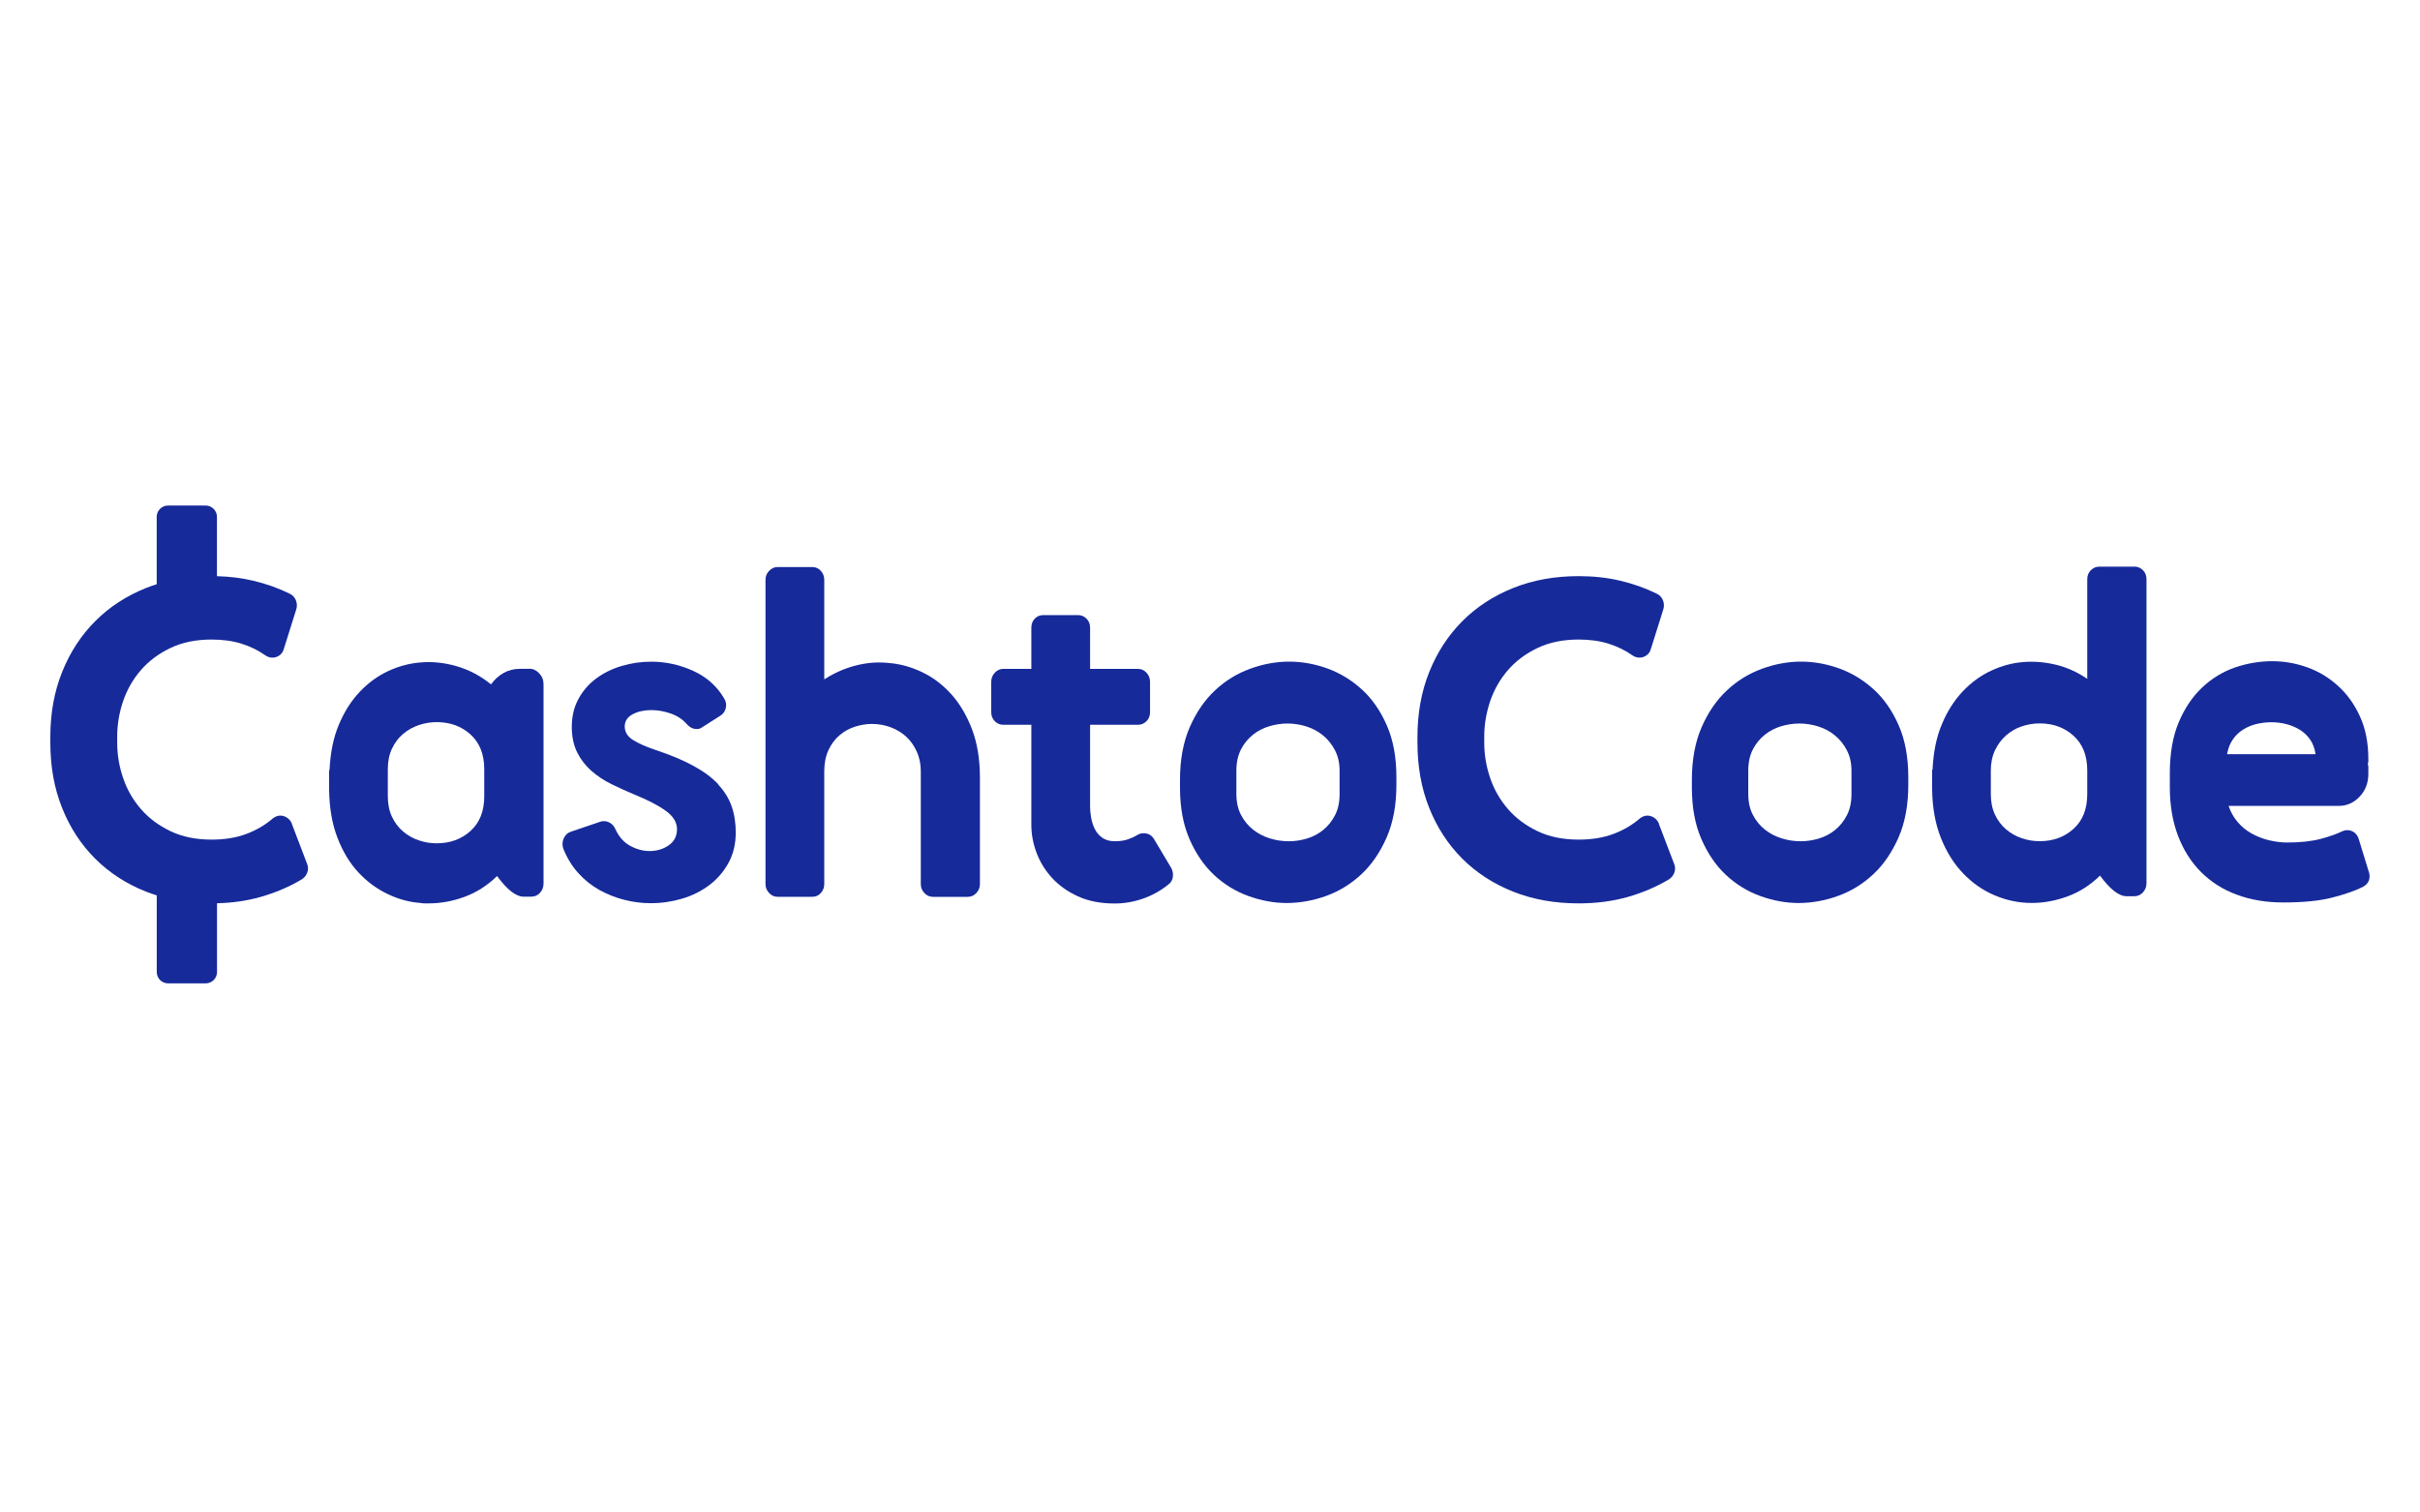
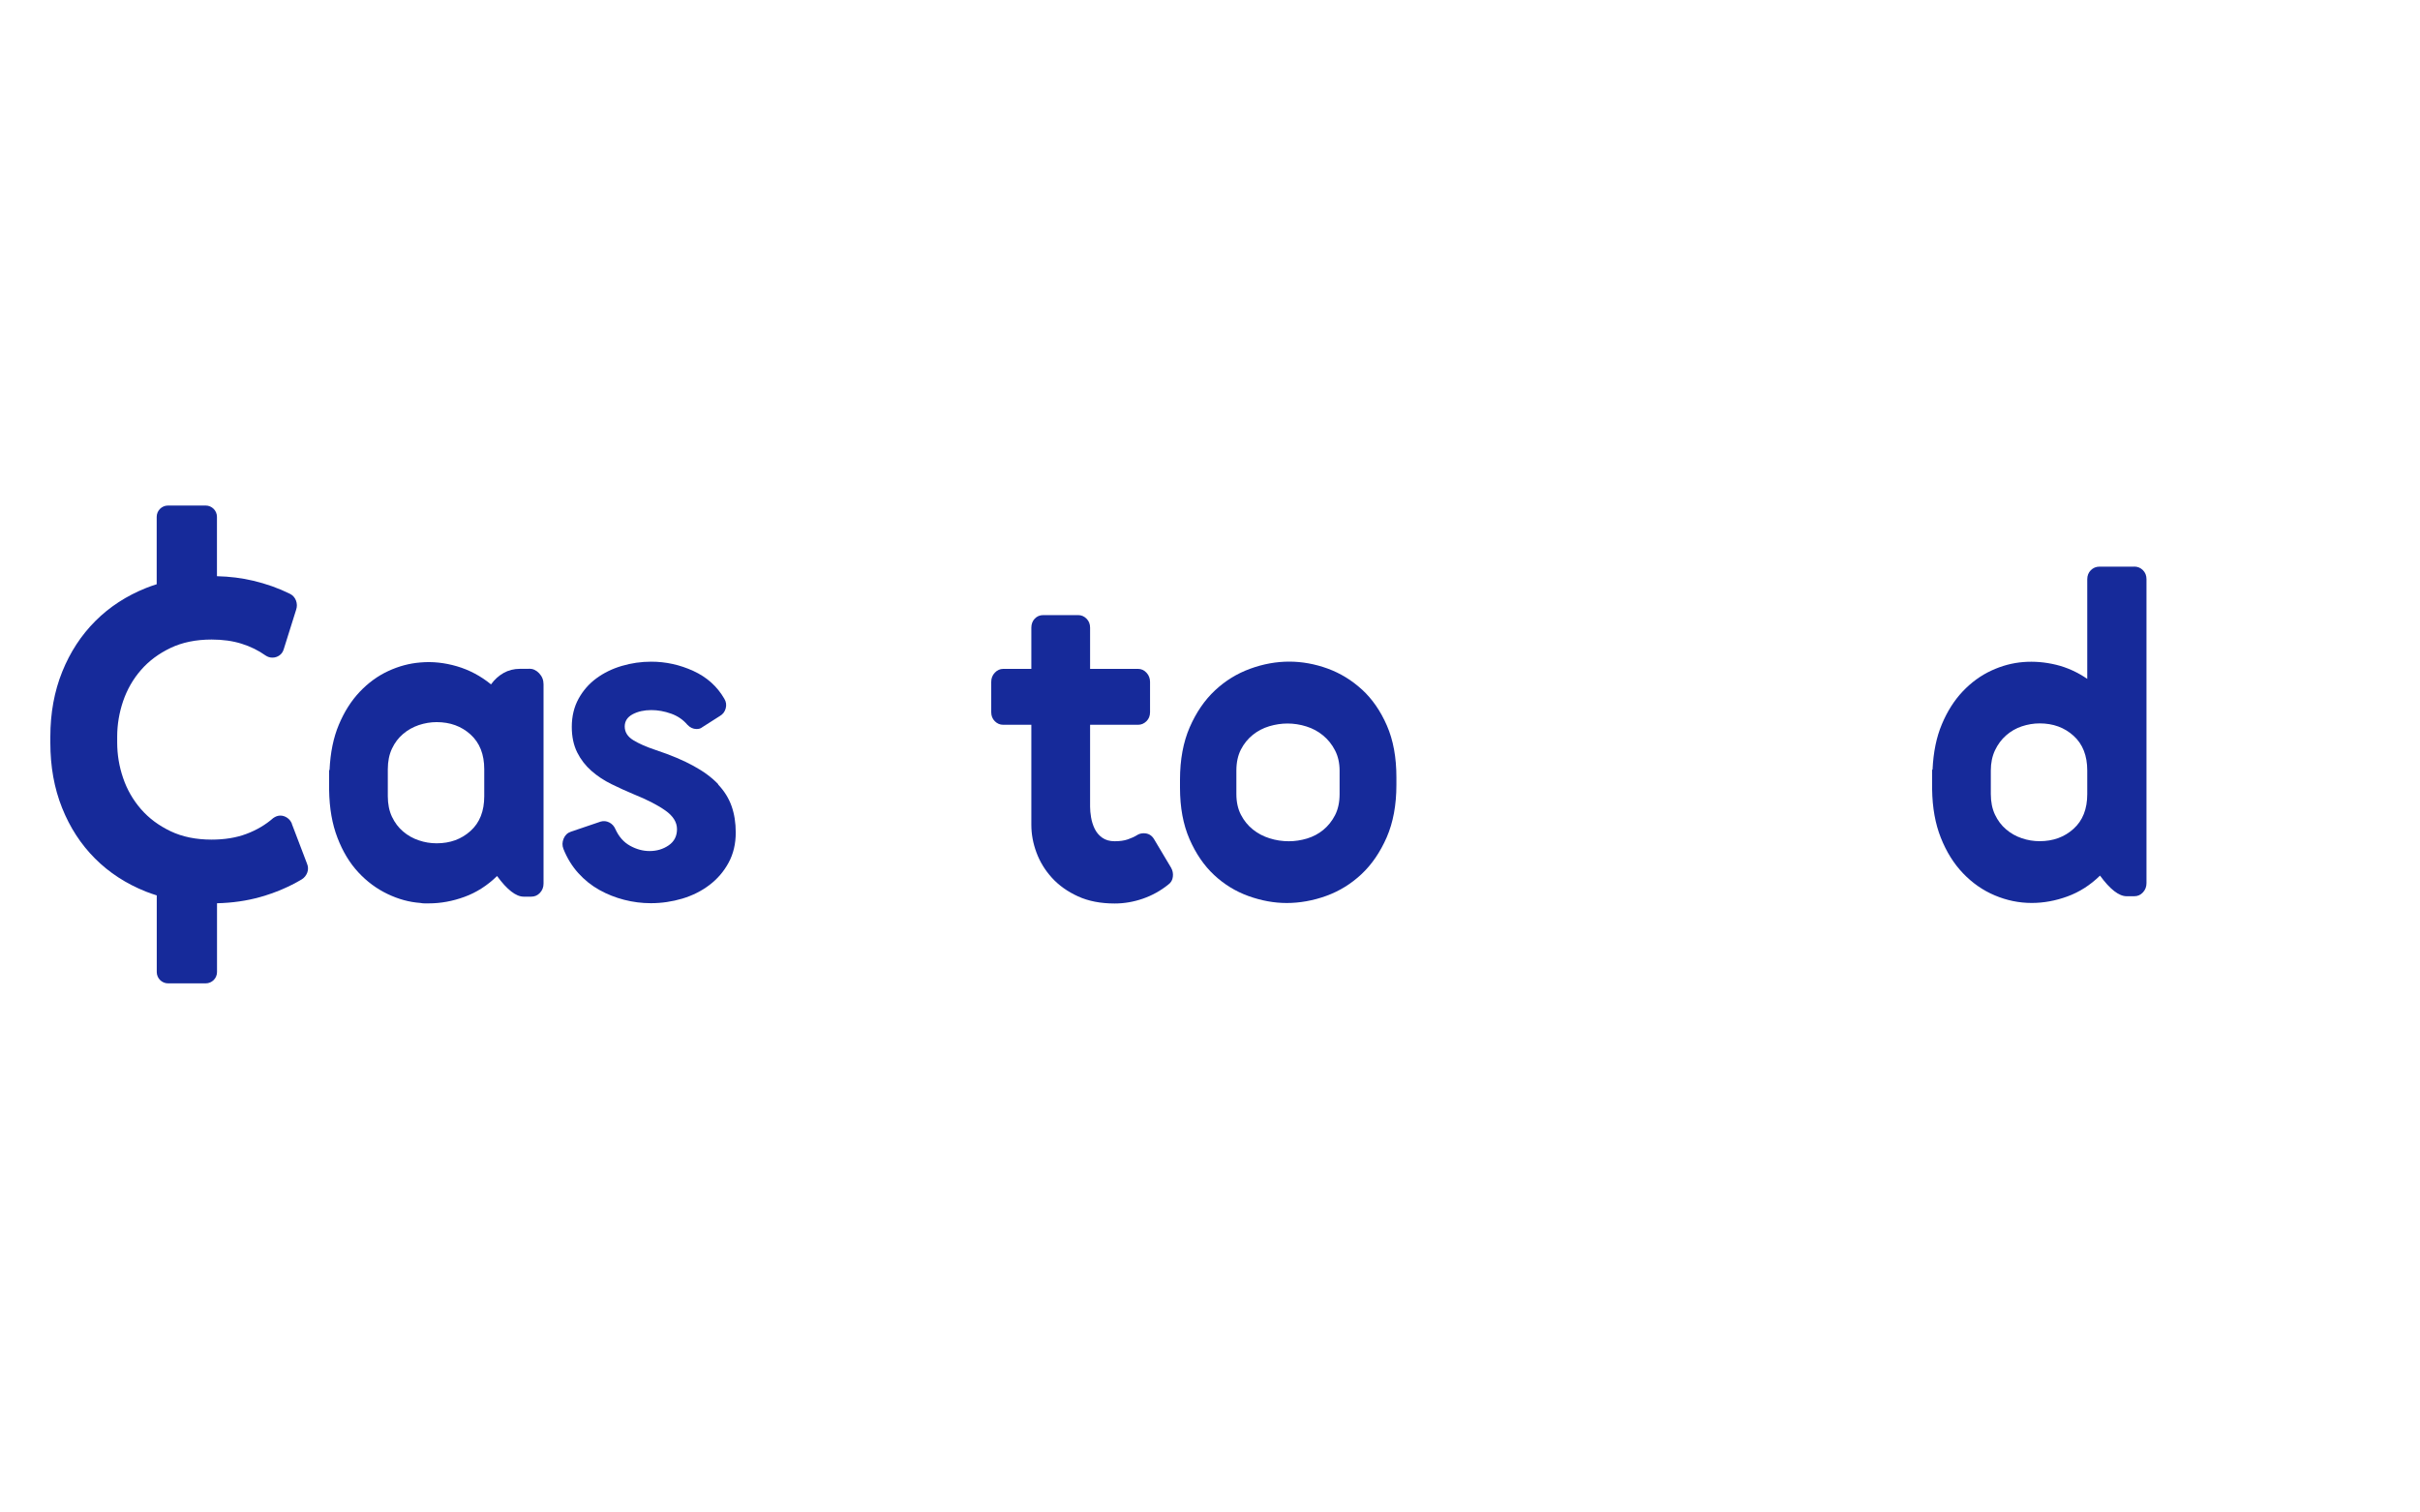
<svg xmlns="http://www.w3.org/2000/svg" id="uuid-f0beacc0-baa6-4a67-87a9-3d324f0726b8" viewBox="0 0 400 250">
  <defs>
    <style>.uuid-e2708679-c806-47ae-82bd-c83700a341b2{fill:#162a9a;}</style>
  </defs>
  <path class="uuid-e2708679-c806-47ae-82bd-c83700a341b2" d="M48.24,136.13c-.18-.42-.44-.74-.79-.97-.35-.23-.72-.35-1.12-.35s-.79.14-1.18.42c-1.27,1.11-2.75,1.98-4.43,2.61-1.68.63-3.6.94-5.74.94-2.58,0-4.85-.46-6.79-1.39-1.95-.93-3.58-2.14-4.89-3.65-1.31-1.51-2.3-3.22-2.95-5.14-.66-1.92-.98-3.88-.98-5.87v-.97c0-1.99.33-3.95.98-5.87.66-1.92,1.64-3.64,2.95-5.14,1.31-1.51,2.94-2.72,4.89-3.65,1.95-.93,4.21-1.39,6.79-1.39,1.84,0,3.49.23,4.95.69,1.47.46,2.79,1.11,3.97,1.95.35.23.72.35,1.12.35.44,0,.83-.13,1.18-.38.35-.25.59-.61.72-1.08l2.03-6.46c.17-.51.16-1.02-.03-1.53-.2-.51-.54-.88-1.02-1.11-1.88-.93-3.89-1.64-6.04-2.15-1.88-.45-3.89-.7-6-.75v-9.81c0-1.03-.84-1.87-1.87-1.87h-6.22c-1.03,0-1.87.84-1.87,1.87v11.14c-.59.19-1.17.38-1.73.61-3.26,1.3-6.06,3.12-8.4,5.46-2.34,2.34-4.17,5.13-5.48,8.38-1.31,3.24-1.97,6.84-1.97,10.77v.97c0,3.94.64,7.53,1.94,10.77,1.29,3.24,3.11,6.04,5.45,8.38,2.34,2.34,5.14,4.16,8.4,5.46.59.23,1.19.44,1.8.63v12.67c0,1.03.84,1.87,1.87,1.87h6.22c1.03,0,1.87-.84,1.87-1.87v-11.37c2.55-.06,4.94-.41,7.15-1.03,2.47-.7,4.76-1.67,6.86-2.92.44-.28.74-.66.92-1.15.17-.49.15-.98-.07-1.49l-2.49-6.53Z" />
  <path class="uuid-e2708679-c806-47ae-82bd-c83700a341b2" d="M87.46,110.55h-1.51c-1.01,0-1.91.23-2.72.69-.81.46-1.5,1.09-2.07,1.88-1.71-1.39-3.59-2.39-5.64-2.99-2.06-.6-4.07-.81-6.04-.63-1.79.14-3.57.61-5.31,1.42-1.75.81-3.32,1.96-4.72,3.44-1.4,1.48-2.55,3.29-3.44,5.42-.9,2.13-1.41,4.63-1.54,7.51h-.07v3.27c.04,3.01.5,5.65,1.38,7.92.87,2.27,2.02,4.17,3.44,5.7,1.42,1.53,3.03,2.72,4.82,3.58,1.79.86,3.61,1.36,5.45,1.49.22.05.45.07.69.07h.69c1.97,0,3.94-.36,5.91-1.08,1.97-.72,3.76-1.86,5.38-3.44,1.66,2.27,3.13,3.41,4.4,3.41h1.25c.57,0,1.05-.21,1.44-.63s.59-.93.59-1.53v-32.95c0-.7-.24-1.3-.72-1.81-.48-.51-1.03-.76-1.64-.76ZM80.04,131.61c0,2.46-.75,4.37-2.26,5.73-1.51,1.37-3.38,2.05-5.61,2.05-1.01,0-1.99-.16-2.95-.49-.96-.32-1.83-.81-2.59-1.46-.77-.65-1.38-1.46-1.84-2.43s-.69-2.11-.69-3.41v-4.45c0-1.3.23-2.43.69-3.41s1.07-1.78,1.84-2.43c.76-.65,1.63-1.13,2.59-1.46.96-.32,1.95-.49,2.95-.49,2.23,0,4.1.68,5.61,2.05,1.51,1.37,2.26,3.28,2.26,5.73v4.45Z" />
  <path class="uuid-e2708679-c806-47ae-82bd-c83700a341b2" d="M118.72,129.63c-1.03-1.09-2.38-2.1-4.07-3.02-1.68-.93-3.77-1.81-6.27-2.64-1.53-.51-2.77-1.05-3.71-1.63-.94-.58-1.41-1.33-1.41-2.26,0-.88.44-1.55,1.31-2.02.87-.46,1.9-.69,3.08-.69,1.09,0,2.19.2,3.28.59,1.09.39,1.99,1.01,2.69,1.84.44.46.94.7,1.51.7.39,0,.7-.09.92-.28l2.95-1.88c.48-.28.8-.69.95-1.25.15-.56.08-1.09-.23-1.6-1.18-2.04-2.89-3.57-5.12-4.59-2.23-1.02-4.55-1.53-6.96-1.53-1.66,0-3.28.23-4.86.7-1.57.46-2.98,1.15-4.2,2.05-1.23.9-2.21,2.03-2.95,3.37-.74,1.34-1.12,2.9-1.12,4.66,0,1.62.3,3.02.89,4.21.59,1.18,1.38,2.2,2.36,3.06.98.86,2.09,1.59,3.31,2.19,1.22.6,2.45,1.16,3.67,1.67,2.19.88,3.93,1.77,5.22,2.68,1.29.9,1.94,1.94,1.94,3.09s-.46,2.05-1.38,2.68-1.97.94-3.15.94c-1.09,0-2.17-.29-3.22-.87-1.05-.58-1.86-1.49-2.43-2.75-.22-.51-.56-.88-1.02-1.11-.46-.23-.93-.28-1.41-.14l-4.92,1.67c-.57.19-.97.57-1.21,1.15-.24.58-.25,1.15-.03,1.7.61,1.53,1.43,2.86,2.46,4,1.03,1.14,2.19,2.06,3.48,2.78,1.29.72,2.66,1.26,4.1,1.63,1.44.37,2.91.56,4.4.56,1.79,0,3.53-.26,5.22-.76,1.68-.51,3.18-1.26,4.49-2.26,1.31-1,2.36-2.22,3.15-3.68.79-1.46,1.18-3.12,1.18-4.97,0-1.62-.23-3.08-.69-4.38-.46-1.3-1.2-2.49-2.23-3.58Z" />
-   <path class="uuid-e2708679-c806-47ae-82bd-c83700a341b2" d="M157.21,114.72c-1.42-1.57-3.04-2.79-4.86-3.65-1.82-.86-3.66-1.36-5.54-1.49-1.75-.18-3.53-.05-5.35.42-1.82.46-3.55,1.23-5.22,2.29v-16.47c0-.56-.19-1.04-.56-1.46-.37-.42-.84-.63-1.41-.63h-5.77c-.52,0-.98.21-1.38.63s-.59.9-.59,1.46v50.32c0,.56.2,1.04.59,1.46s.85.63,1.38.63h5.77c.57,0,1.04-.21,1.41-.63.37-.42.56-.9.56-1.46v-18.63c0-1.34.23-2.51.69-3.51.46-1,1.07-1.82,1.84-2.47.76-.65,1.62-1.12,2.56-1.42.94-.3,1.87-.45,2.79-.45,1.09,0,2.13.19,3.12.56.98.37,1.84.89,2.56,1.56.72.67,1.3,1.49,1.74,2.47.44.97.66,2.06.66,3.27v18.63c0,.56.2,1.04.59,1.46s.87.63,1.44.63h5.71c.57,0,1.05-.21,1.44-.63s.59-.9.59-1.46v-17.59c0-3.06-.44-5.73-1.31-8.03-.88-2.29-2.02-4.23-3.44-5.8Z" />
  <path class="uuid-e2708679-c806-47ae-82bd-c83700a341b2" d="M190.75,138.7c-.39-.65-.96-.97-1.71-.97-.39,0-.74.09-1.05.28-.44.28-.96.52-1.57.73-.61.21-1.33.31-2.17.31s-1.52-.2-2.07-.59c-.55-.39-.96-.89-1.25-1.49-.29-.6-.48-1.23-.59-1.88-.11-.65-.16-1.23-.16-1.74v-13.55h7.94c.52,0,.98-.2,1.38-.59.39-.39.59-.89.59-1.49v-5c0-.6-.2-1.11-.59-1.53s-.85-.63-1.38-.63h-7.94v-6.81c0-.6-.2-1.1-.59-1.49-.39-.39-.85-.59-1.38-.59h-5.77c-.57,0-1.04.2-1.41.59-.37.39-.56.89-.56,1.49v6.81h-4.66c-.52,0-.98.21-1.38.63s-.59.93-.59,1.53v5c0,.6.2,1.1.59,1.49.39.39.85.59,1.38.59h4.66v16.54c0,1.53.28,3.06.85,4.59.57,1.53,1.42,2.92,2.56,4.17,1.14,1.25,2.57,2.27,4.3,3.06,1.73.79,3.75,1.18,6.07,1.18,1.57,0,3.13-.27,4.66-.8,1.53-.53,2.93-1.31,4.2-2.33.44-.32.69-.75.75-1.29.07-.53-.03-1.03-.29-1.49l-2.82-4.73Z" />
  <path class="uuid-e2708679-c806-47ae-82bd-c83700a341b2" d="M225.13,113.99c-1.68-1.55-3.58-2.71-5.68-3.48-2.1-.76-4.22-1.15-6.36-1.15s-4.3.39-6.46,1.18c-2.17.79-4.1,1.98-5.81,3.58-1.71,1.6-3.1,3.63-4.17,6.08-1.07,2.46-1.61,5.35-1.61,8.69v1.32c0,3.24.52,6.07,1.57,8.48,1.05,2.41,2.41,4.39,4.07,5.94,1.66,1.55,3.55,2.71,5.68,3.48,2.12.76,4.23,1.15,6.33,1.15s4.36-.39,6.53-1.18c2.17-.79,4.1-1.98,5.81-3.58s3.09-3.63,4.17-6.08c1.07-2.46,1.61-5.35,1.61-8.69v-1.25c0-3.29-.52-6.14-1.57-8.55-1.05-2.41-2.42-4.39-4.1-5.94ZM221.42,131.26c0,1.34-.25,2.5-.75,3.48-.5.97-1.15,1.78-1.94,2.43-.79.65-1.68,1.12-2.69,1.43-1.01.3-2.01.45-3.02.45-1.09,0-2.15-.16-3.18-.49-1.03-.32-1.95-.81-2.76-1.46-.81-.65-1.47-1.46-1.97-2.43-.5-.97-.75-2.11-.75-3.41v-3.89c0-1.34.25-2.5.75-3.48.5-.97,1.16-1.78,1.97-2.43.81-.65,1.72-1.12,2.72-1.42,1.01-.3,2.01-.45,3.02-.45s2.09.16,3.12.49c1.03.32,1.95.82,2.76,1.49.81.67,1.47,1.49,1.97,2.47.5.97.75,2.09.75,3.34v3.89Z" />
-   <path class="uuid-e2708679-c806-47ae-82bd-c83700a341b2" d="M274.2,136.13c-.18-.42-.44-.74-.79-.97-.35-.23-.72-.35-1.12-.35s-.79.14-1.18.42c-1.27,1.11-2.75,1.98-4.43,2.61-1.68.63-3.6.94-5.74.94-2.58,0-4.85-.46-6.79-1.39-1.95-.93-3.58-2.14-4.89-3.65-1.31-1.51-2.3-3.22-2.95-5.14-.66-1.92-.98-3.88-.98-5.87v-.97c0-1.99.33-3.95.98-5.87.66-1.92,1.64-3.64,2.95-5.14,1.31-1.51,2.94-2.72,4.89-3.65,1.95-.93,4.21-1.39,6.79-1.39,1.84,0,3.49.23,4.95.69,1.47.46,2.79,1.11,3.97,1.95.35.23.72.35,1.12.35.44,0,.83-.13,1.18-.38.35-.25.59-.61.72-1.08l2.03-6.46c.17-.51.16-1.02-.03-1.53-.2-.51-.54-.88-1.02-1.11-1.88-.93-3.89-1.64-6.04-2.15-2.14-.51-4.44-.76-6.89-.76-3.94,0-7.54.65-10.79,1.95-3.26,1.3-6.06,3.12-8.4,5.46s-4.17,5.13-5.48,8.38c-1.31,3.24-1.97,6.84-1.97,10.77v.97c0,3.94.64,7.53,1.94,10.77,1.29,3.24,3.11,6.04,5.45,8.38,2.34,2.34,5.14,4.16,8.4,5.46,3.26,1.3,6.88,1.95,10.86,1.95,2.89,0,5.57-.35,8.04-1.04,2.47-.7,4.76-1.67,6.86-2.92.44-.28.74-.66.92-1.15.17-.49.15-.98-.07-1.49l-2.49-6.53Z" />
-   <path class="uuid-e2708679-c806-47ae-82bd-c83700a341b2" d="M309.74,113.99c-1.68-1.55-3.58-2.71-5.68-3.48-2.1-.76-4.22-1.15-6.36-1.15s-4.3.39-6.46,1.18c-2.17.79-4.1,1.98-5.81,3.58-1.71,1.6-3.1,3.63-4.17,6.08-1.07,2.46-1.61,5.35-1.61,8.69v1.32c0,3.24.52,6.07,1.57,8.48,1.05,2.41,2.41,4.39,4.07,5.94,1.66,1.55,3.55,2.71,5.68,3.48,2.12.76,4.23,1.15,6.33,1.15s4.36-.39,6.53-1.18c2.17-.79,4.1-1.98,5.81-3.58s3.09-3.63,4.17-6.08c1.07-2.46,1.61-5.35,1.61-8.69v-1.25c0-3.29-.52-6.14-1.57-8.55-1.05-2.41-2.42-4.39-4.1-5.94ZM306.03,131.26c0,1.34-.25,2.5-.75,3.48-.5.97-1.15,1.78-1.94,2.43-.79.65-1.68,1.12-2.69,1.43-1.01.3-2.01.45-3.02.45-1.09,0-2.15-.16-3.18-.49-1.03-.32-1.95-.81-2.76-1.46-.81-.65-1.47-1.46-1.97-2.43-.5-.97-.75-2.11-.75-3.41v-3.89c0-1.34.25-2.5.75-3.48.5-.97,1.16-1.78,1.97-2.43.81-.65,1.72-1.12,2.72-1.42,1.01-.3,2.01-.45,3.02-.45s2.09.16,3.12.49c1.03.32,1.95.82,2.76,1.49.81.67,1.47,1.49,1.97,2.47.5.97.75,2.09.75,3.34v3.89Z" />
  <path class="uuid-e2708679-c806-47ae-82bd-c83700a341b2" d="M352.74,93.66h-5.71c-.57,0-1.05.2-1.44.59-.39.39-.59.89-.59,1.49v16.47c-1.62-1.11-3.34-1.89-5.15-2.33-1.82-.44-3.62-.59-5.41-.45-1.79.14-3.57.61-5.31,1.42-1.75.81-3.32,1.96-4.72,3.44-1.4,1.48-2.55,3.29-3.44,5.42-.9,2.13-1.41,4.63-1.54,7.51h-.07v3.27c.04,3.01.52,5.68,1.44,7.99.92,2.32,2.14,4.27,3.67,5.87,1.53,1.6,3.28,2.82,5.25,3.65,1.97.83,4,1.25,6.1,1.25,1.97,0,3.94-.36,5.91-1.08,1.97-.72,3.76-1.86,5.38-3.44,1.66,2.27,3.13,3.41,4.4,3.41h1.25c.57,0,1.05-.21,1.44-.63.39-.42.59-.93.59-1.53v-50.25c0-.6-.2-1.1-.59-1.49-.39-.39-.88-.59-1.44-.59ZM345,131.26c0,2.46-.75,4.37-2.26,5.73-1.51,1.37-3.38,2.05-5.61,2.05-1.01,0-1.99-.16-2.95-.49-.96-.32-1.83-.81-2.59-1.46-.77-.65-1.38-1.46-1.84-2.43-.46-.97-.69-2.11-.69-3.41v-3.89c0-1.25.23-2.36.69-3.34.46-.97,1.07-1.8,1.84-2.47.76-.67,1.63-1.17,2.59-1.49.96-.32,1.95-.49,2.95-.49,2.23,0,4.1.68,5.61,2.05,1.51,1.37,2.26,3.28,2.26,5.73v3.89Z" />
-   <path class="uuid-e2708679-c806-47ae-82bd-c83700a341b2" d="M391.52,144.05l-1.64-5.35c-.18-.6-.52-1.03-1.05-1.29-.52-.25-1.07-.27-1.64-.03-.92.46-2.13.89-3.64,1.29-1.51.39-3.34.59-5.48.59-1.01,0-2.02-.13-3.05-.38-1.03-.25-1.98-.63-2.85-1.11-.88-.49-1.64-1.11-2.3-1.88s-1.16-1.66-1.51-2.68h18.18c1.36,0,2.51-.51,3.48-1.53.96-1.02,1.44-2.27,1.44-3.75v-1.32l-.07-.21v-.28l.07-.21v-.49c0-2.64-.46-4.97-1.38-6.99-.92-2.02-2.13-3.71-3.64-5.07-1.51-1.37-3.2-2.39-5.09-3.06-1.88-.67-3.81-1.01-5.77-1.01-2.1,0-4.16.35-6.17,1.04-2.01.7-3.82,1.8-5.41,3.3-1.6,1.51-2.89,3.42-3.87,5.73-.98,2.32-1.48,5.12-1.48,8.41v2.36c0,2.97.45,5.63,1.34,7.99.9,2.36,2.17,4.37,3.81,6.01,1.64,1.65,3.61,2.9,5.91,3.75,2.3.86,4.87,1.29,7.71,1.29,3.28,0,5.96-.27,8.04-.8,2.08-.53,3.77-1.12,5.09-1.77,1.01-.56,1.33-1.41.98-2.57ZM369.08,122.19c.48-.67,1.06-1.22,1.74-1.63.68-.42,1.41-.72,2.2-.9.79-.18,1.6-.28,2.43-.28s1.65.1,2.46.31c.81.21,1.55.52,2.23.94.68.42,1.25.96,1.71,1.63.46.67.75,1.47.89,2.4h-14.63c.17-.97.5-1.8.98-2.47Z" />
</svg>